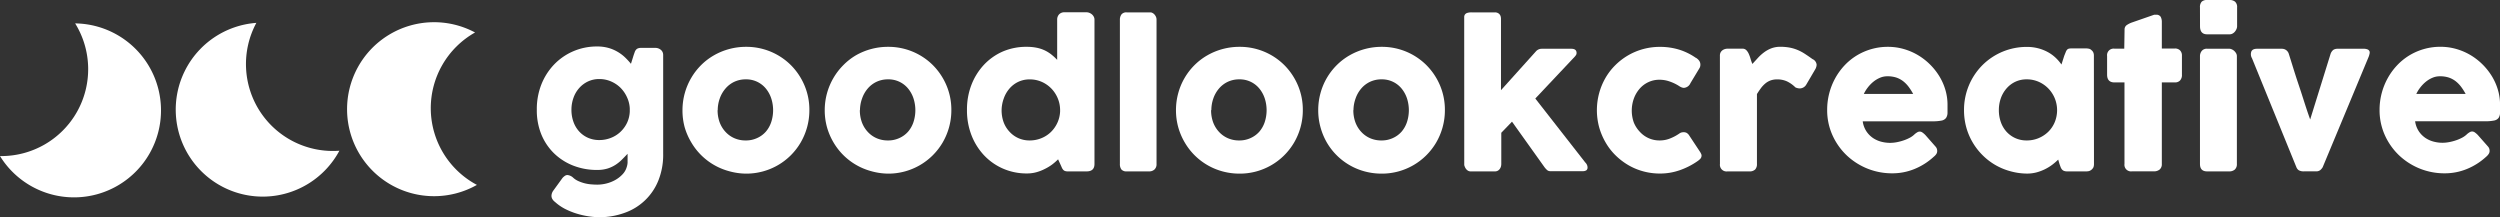
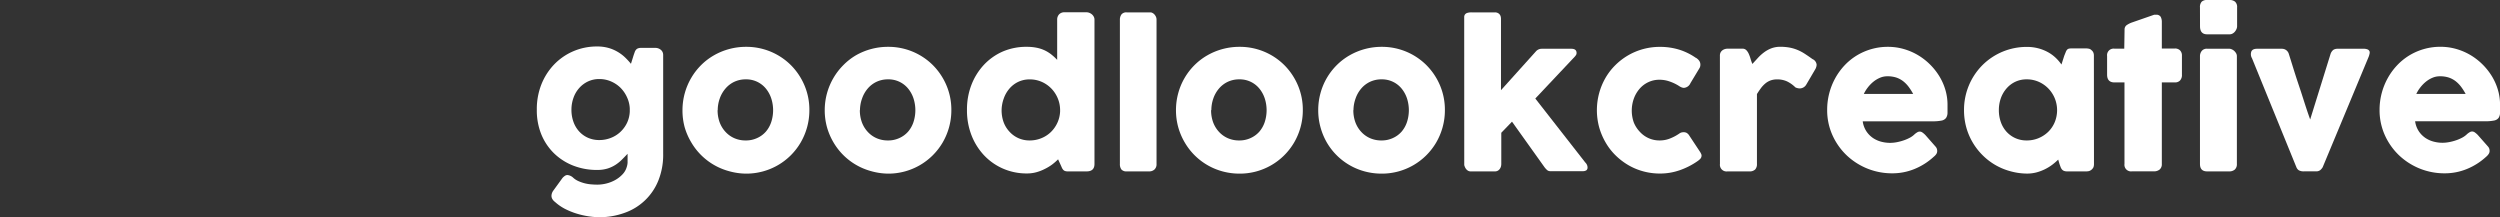
<svg xmlns="http://www.w3.org/2000/svg" viewBox="0 0 569.61 49.46">
  <rect x="0" y="0" width="569.61" height="49.46" fill="#333333" stroke="none" />
  <defs>
    <style>.cls-1{fill:#fff;}</style>
  </defs>
  <title>glcwhiteSVG</title>
  <g id="Layer_2" data-name="Layer 2">
    <g id="Layer_1-2" data-name="Layer 1">
      <path class="cls-1" d="M142.79,38.08a3.93,3.93,0,0,0,.2-1c0-.35,0-.72,0-1.1v-.3a1,1,0,0,0,0-.17,1,1,0,0,1,0-.17v-.3q-.64.68-1.3,1.34a8.78,8.78,0,0,1-1.46,1.18,7.52,7.52,0,0,1-1.81.84,7.84,7.84,0,0,1-2.35.32,14.67,14.67,0,0,1-5.5-1,13.13,13.13,0,0,1-4.38-2.83,12.79,12.79,0,0,1-2.88-4.34,14.57,14.57,0,0,1-1-5.57,15.27,15.27,0,0,1,1-5.64,14,14,0,0,1,2.88-4.58,13.38,13.38,0,0,1,4.38-3.06,13.53,13.53,0,0,1,5.5-1.11,9.39,9.39,0,0,1,2.49.31,8.73,8.73,0,0,1,2.06.85A9.11,9.11,0,0,1,142.33,13a15.76,15.76,0,0,1,1.43,1.54l.62-2,.24-.68a1.66,1.66,0,0,1,.29-.52,1.12,1.12,0,0,1,.45-.32,2,2,0,0,1,.72-.11h3.28a1.82,1.82,0,0,1,.62.11,2,2,0,0,1,.56.31,1.47,1.47,0,0,1,.41.51,1.56,1.56,0,0,1,.15.7V35A15.73,15.73,0,0,1,150,41.14a12.83,12.83,0,0,1-7.68,7.35,16.63,16.63,0,0,1-5.72,1,17,17,0,0,1-2.55-.21,19,19,0,0,1-2.72-.63,16.26,16.26,0,0,1-2.62-1.07A10.7,10.7,0,0,1,126.44,46a2.22,2.22,0,0,1-.56-.6,1.46,1.46,0,0,1-.23-.8,2.1,2.1,0,0,1,.42-1.17l2.09-2.88a3,3,0,0,1,.57-.5,1.07,1.07,0,0,1,.57-.17,2.25,2.25,0,0,1,1.21.53,4.4,4.4,0,0,0,1.27.85,8.74,8.74,0,0,0,1.47.51,9.09,9.09,0,0,0,1.5.24q.74.06,1.33.06a8.65,8.65,0,0,0,2.07-.26,8.17,8.17,0,0,0,2-.78,6.85,6.85,0,0,0,1.65-1.27A4,4,0,0,0,142.79,38.08ZM130.2,25a8.09,8.09,0,0,0,.45,2.74,6.44,6.44,0,0,0,1.29,2.19,6,6,0,0,0,2,1.45,6.3,6.3,0,0,0,2.61.53,7.1,7.1,0,0,0,2.65-.5,6.71,6.71,0,0,0,2.17-1.37A6.88,6.88,0,0,0,142.86,28a6.71,6.71,0,0,0,.63-2.57v-.73a6.72,6.72,0,0,0-.63-2.54A7.29,7.29,0,0,0,141.38,20a7.05,7.05,0,0,0-2.17-1.45,6.6,6.6,0,0,0-2.65-.54,6,6,0,0,0-2.61.56,6.23,6.23,0,0,0-2,1.51,6.67,6.67,0,0,0-1.29,2.22A8,8,0,0,0,130.2,25Z" />
      <path class="cls-1" d="M155.5,25.1a14.55,14.55,0,0,1,2-7.36,14.34,14.34,0,0,1,2.24-2.9,13.91,13.91,0,0,1,2.92-2.23A14.67,14.67,0,0,1,170,10.67a14.35,14.35,0,0,1,10.2,4.17,14.55,14.55,0,0,1,3.08,4.58,14.22,14.22,0,0,1,1.13,5.69,14.43,14.43,0,0,1-.52,3.88,14.67,14.67,0,0,1-1.45,3.46,14.26,14.26,0,0,1-5.16,5.16A14.38,14.38,0,0,1,170,39.56,14.69,14.69,0,0,1,166.1,39a14.25,14.25,0,0,1-8.62-6.6A14.65,14.65,0,0,1,156,29,14.43,14.43,0,0,1,155.5,25.1Zm8,0a8,8,0,0,0,.45,2.72A6.53,6.53,0,0,0,165.26,30a6,6,0,0,0,2,1.46,6.28,6.28,0,0,0,2.65.54,6,6,0,0,0,2.58-.54,5.81,5.81,0,0,0,2-1.46,6.45,6.45,0,0,0,1.23-2.19,8.71,8.71,0,0,0,0-5.4,6.94,6.94,0,0,0-1.23-2.24,5.76,5.76,0,0,0-4.54-2.09,6.08,6.08,0,0,0-2.65.56,6,6,0,0,0-2,1.53A7,7,0,0,0,164,22.42,8,8,0,0,0,163.53,25.1Z" />
      <path class="cls-1" d="M187.91,25.1a14.55,14.55,0,0,1,2-7.36,14.34,14.34,0,0,1,2.24-2.9A13.91,13.91,0,0,1,195,12.61a14.67,14.67,0,0,1,7.35-1.94,14.35,14.35,0,0,1,10.2,4.17,14.55,14.55,0,0,1,3.08,4.58,14.22,14.22,0,0,1,1.13,5.69,14.47,14.47,0,0,1-.52,3.88,14.67,14.67,0,0,1-1.45,3.46,14.33,14.33,0,0,1-12.44,7.11A14.69,14.69,0,0,1,198.5,39a14.25,14.25,0,0,1-8.62-6.6A14.65,14.65,0,0,1,188.43,29,14.43,14.43,0,0,1,187.91,25.1Zm8,0a8,8,0,0,0,.45,2.72A6.53,6.53,0,0,0,197.67,30a6,6,0,0,0,2,1.46,6.28,6.28,0,0,0,2.65.54,6,6,0,0,0,2.58-.54,5.81,5.81,0,0,0,2-1.46,6.45,6.45,0,0,0,1.23-2.19,8.71,8.71,0,0,0,0-5.4,6.94,6.94,0,0,0-1.23-2.24,5.76,5.76,0,0,0-4.54-2.09,6.08,6.08,0,0,0-2.65.56,6,6,0,0,0-2,1.53,7,7,0,0,0-1.28,2.24A8,8,0,0,0,195.94,25.1Z" />
      <path class="cls-1" d="M241.08,36.3a13.55,13.55,0,0,1-1.35,1.18,11,11,0,0,1-1.65,1,10,10,0,0,1-1.91.75,8,8,0,0,1-2.17.29,13.39,13.39,0,0,1-5.51-1.12,13.17,13.17,0,0,1-4.33-3.07,14.13,14.13,0,0,1-2.84-4.59,15.56,15.56,0,0,1-1-5.68,15.53,15.53,0,0,1,1-5.69,14.16,14.16,0,0,1,2.84-4.58,13.05,13.05,0,0,1,4.33-3.06A13.51,13.51,0,0,1,234,10.67a10.85,10.85,0,0,1,2.21.21,8,8,0,0,1,1.83.6,8.07,8.07,0,0,1,1.52.95,12,12,0,0,1,1.31,1.21V4.47a1.73,1.73,0,0,1,.43-1.19,1.63,1.63,0,0,1,1.29-.48h5a1.7,1.7,0,0,1,.6.12,2,2,0,0,1,.58.34,1.76,1.76,0,0,1,.43.53,1.43,1.43,0,0,1,.17.68V37.36q0,1.69-1.78,1.69h-4.31a1.69,1.69,0,0,1-.68-.11,1.08,1.08,0,0,1-.41-.32,2.24,2.24,0,0,1-.3-.53c-.09-.21-.2-.46-.33-.74ZM228.21,25.1a8,8,0,0,0,.45,2.72A6.44,6.44,0,0,0,230,30a6.1,6.1,0,0,0,2,1.46,6.17,6.17,0,0,0,2.61.54,7,7,0,0,0,2.65-.51,6.76,6.76,0,0,0,2.17-1.4,7,7,0,0,0,1.48-2.1,6.89,6.89,0,0,0,.63-2.6V25.1a7,7,0,0,0-.53-2.68,7.11,7.11,0,0,0-1.46-2.24,6.94,6.94,0,0,0-2.2-1.53,6.68,6.68,0,0,0-2.74-.56,6,6,0,0,0-2.61.56,6.1,6.1,0,0,0-2,1.53,6.93,6.93,0,0,0-1.29,2.24A8,8,0,0,0,228.21,25.1Z" />
      <path class="cls-1" d="M255.16,4.49a2,2,0,0,1,.35-1.19,1.4,1.4,0,0,1,1.21-.48h5.39a1,1,0,0,1,.46.12,1.64,1.64,0,0,1,.45.34,2,2,0,0,1,.35.53,1.61,1.61,0,0,1,.14.68V37.36a1.62,1.62,0,0,1-.47,1.26,1.75,1.75,0,0,1-1.22.43h-5.1a1.49,1.49,0,0,1-1.21-.43,2,2,0,0,1-.35-1.26Z" />
      <path class="cls-1" d="M267.94,25.1a14.55,14.55,0,0,1,.52-3.89,14.26,14.26,0,0,1,3.7-6.37,13.89,13.89,0,0,1,2.92-2.23,14.67,14.67,0,0,1,7.35-1.94,14.35,14.35,0,0,1,10.2,4.17,14.55,14.55,0,0,1,3.08,4.58,14.22,14.22,0,0,1,1.13,5.69,14.47,14.47,0,0,1-.52,3.88,14.67,14.67,0,0,1-1.45,3.46,14.33,14.33,0,0,1-12.44,7.11,14.69,14.69,0,0,1-3.88-.51,14.25,14.25,0,0,1-8.62-6.6A14.63,14.63,0,0,1,268.46,29,14.43,14.43,0,0,1,267.94,25.1Zm8,0a8,8,0,0,0,.45,2.72A6.55,6.55,0,0,0,277.7,30a6,6,0,0,0,2,1.46,6.28,6.28,0,0,0,2.65.54,6,6,0,0,0,2.58-.54,5.82,5.82,0,0,0,2-1.46,6.45,6.45,0,0,0,1.23-2.19,8.7,8.7,0,0,0,0-5.4,7,7,0,0,0-1.23-2.24,5.76,5.76,0,0,0-4.54-2.09,6.08,6.08,0,0,0-2.65.56,6,6,0,0,0-2,1.53,7,7,0,0,0-1.28,2.24A8,8,0,0,0,276,25.1Z" />
      <path class="cls-1" d="M300.35,25.1a14.55,14.55,0,0,1,.52-3.89,14.26,14.26,0,0,1,3.7-6.37,13.89,13.89,0,0,1,2.92-2.23,14.67,14.67,0,0,1,7.35-1.94A14.35,14.35,0,0,1,325,14.84a14.55,14.55,0,0,1,3.08,4.58,14.22,14.22,0,0,1,1.13,5.69,14.47,14.47,0,0,1-.52,3.88,14.67,14.67,0,0,1-1.45,3.46,14.33,14.33,0,0,1-12.44,7.11,14.69,14.69,0,0,1-3.88-.51,14.25,14.25,0,0,1-8.62-6.6A14.63,14.63,0,0,1,300.87,29,14.43,14.43,0,0,1,300.35,25.1Zm8,0a8,8,0,0,0,.45,2.72A6.55,6.55,0,0,0,310.11,30a6,6,0,0,0,2,1.46,6.28,6.28,0,0,0,2.65.54,6,6,0,0,0,2.58-.54,5.82,5.82,0,0,0,2-1.46,6.45,6.45,0,0,0,1.23-2.19,8.7,8.7,0,0,0,0-5.4,7,7,0,0,0-1.23-2.24,5.76,5.76,0,0,0-4.54-2.09,6.08,6.08,0,0,0-2.65.56,6,6,0,0,0-2,1.53,7,7,0,0,0-1.28,2.24A8,8,0,0,0,308.38,25.1Z" />
      <path class="cls-1" d="M333.61,4.49q0-.37,0-.68a1,1,0,0,1,.19-.53,1.05,1.05,0,0,1,.52-.34,3.18,3.18,0,0,1,1-.12h5.26a1.49,1.49,0,0,1,.69.14,1.27,1.27,0,0,1,.44.36,1.2,1.2,0,0,1,.22.47,2.21,2.21,0,0,1,.06.47V20.55l7.92-8.8a1.77,1.77,0,0,1,1.36-.64H358q1.21,0,1.21.95a.89.89,0,0,1-.08.4,2.57,2.57,0,0,1-.32.44l-9,9.55L361.18,37h0a1.81,1.81,0,0,1,.41.58,1.46,1.46,0,0,1,.12.54.78.78,0,0,1-.28.69,1.48,1.48,0,0,1-.83.19h-7.44a1.05,1.05,0,0,1-.7-.29,4.66,4.66,0,0,1-.73-.86L344.5,27.72l-2.44,2.53v7.11a2.61,2.61,0,0,1-.05.46,1.74,1.74,0,0,1-.22.56,1.54,1.54,0,0,1-.45.47,1.28,1.28,0,0,1-.75.2h-5.52a1.12,1.12,0,0,1-.68-.21,1.7,1.7,0,0,1-.45-.47,2.34,2.34,0,0,1-.24-.5,1.46,1.46,0,0,1-.08-.28Z" />
      <path class="cls-1" d="M382.59,30.45a1.55,1.55,0,0,1,.58-.28,2.38,2.38,0,0,1,.43-.05,1.5,1.5,0,0,1,.68.15,1.84,1.84,0,0,1,.64.66l2.46,3.72a3.38,3.38,0,0,1,.21.4.93.93,0,0,1,.1.35,1.11,1.11,0,0,1-.32.82,4.18,4.18,0,0,1-.69.56,16.57,16.57,0,0,1-3.95,2,13.52,13.52,0,0,1-4.54.76,14.29,14.29,0,0,1-3.82-.51,14,14,0,0,1-3.42-1.44,14.8,14.8,0,0,1-2.9-2.24,13.73,13.73,0,0,1-2.24-2.92A14.93,14.93,0,0,1,364.36,29a14.89,14.89,0,0,1,0-7.78,14.69,14.69,0,0,1,1.44-3.47,13.84,13.84,0,0,1,2.24-2.9,14.45,14.45,0,0,1,2.9-2.23,14.34,14.34,0,0,1,7.24-1.94,14.77,14.77,0,0,1,4.43.64,13.76,13.76,0,0,1,3.82,1.89l-.07-.07a2.57,2.57,0,0,1,.77.67,1.56,1.56,0,0,1,.29,1,1.52,1.52,0,0,1-.26.81l-2,3.32a1.76,1.76,0,0,1-1.5,1.08,1.53,1.53,0,0,1-.48-.1,2.73,2.73,0,0,1-.64-.34,10.06,10.06,0,0,0-2.08-1,6.83,6.83,0,0,0-2.37-.41,5.81,5.81,0,0,0-2.55.56,6,6,0,0,0-2,1.53,7.2,7.2,0,0,0-1.29,2.24,8.13,8.13,0,0,0,0,5.4A6.69,6.69,0,0,0,373.6,30a6,6,0,0,0,4.54,2,6.28,6.28,0,0,0,2.35-.44A10.71,10.71,0,0,0,382.59,30.45Z" />
      <path class="cls-1" d="M391.87,12.74A1.61,1.61,0,0,1,392,12a1.46,1.46,0,0,1,.41-.51,1.76,1.76,0,0,1,.57-.3,2.09,2.09,0,0,1,.63-.1H397a1.19,1.19,0,0,1,.88.33,2.82,2.82,0,0,1,.56.84,8.06,8.06,0,0,1,.41,1.12,10.16,10.16,0,0,0,.42,1.19l1.31-1.43a9.76,9.76,0,0,1,1.4-1.25,6.94,6.94,0,0,1,1.64-.89,5.67,5.67,0,0,1,2-.34,11.57,11.57,0,0,1,2.12.18,9.22,9.22,0,0,1,1.77.52,10.3,10.3,0,0,1,1.66.87q.82.53,1.79,1.23a1.55,1.55,0,0,1,.95,1.3,2.3,2.3,0,0,1-.37,1.12l-2,3.41a1.75,1.75,0,0,1-1.47.86,2.49,2.49,0,0,1-1-.24,7,7,0,0,0-1.92-1.37,5.29,5.29,0,0,0-2.23-.45,4.31,4.31,0,0,0-1.51.24,4,4,0,0,0-1.18.68,6.2,6.2,0,0,0-1,1.06q-.46.62-.92,1.36V37.36a1.77,1.77,0,0,1-.41,1.26,1.8,1.8,0,0,1-1.35.43h-4.95a1.51,1.51,0,0,1-1.72-1.69Z" />
      <path class="cls-1" d="M440.6,35.71a14.64,14.64,0,0,1-4.36,2.78,13.29,13.29,0,0,1-5.13,1,15,15,0,0,1-10.41-4.15,14.62,14.62,0,0,1-3.21-4.59A13.83,13.83,0,0,1,416.31,25a14.89,14.89,0,0,1,1.82-7.15,14.43,14.43,0,0,1,2.11-2.92A13.39,13.39,0,0,1,423,12.67a13.72,13.72,0,0,1,3.34-1.47,13.47,13.47,0,0,1,3.81-.53,13,13,0,0,1,3.54.48,13.8,13.8,0,0,1,3.22,1.36,14,14,0,0,1,2.76,2.11,14.27,14.27,0,0,1,2.16,2.69,13,13,0,0,1,1.4,3.12,11.92,11.92,0,0,1,.5,3.42q0,1.14,0,1.87a2.12,2.12,0,0,1-.34,1.16,1.67,1.67,0,0,1-1,.59,10.05,10.05,0,0,1-2.1.17H424.41A5.45,5.45,0,0,0,425.3,30a5.58,5.58,0,0,0,1.55,1.51,6.19,6.19,0,0,0,1.87.8,7.9,7.9,0,0,0,1.87.24,8.44,8.44,0,0,0,1.63-.16,11.66,11.66,0,0,0,1.62-.44,9.25,9.25,0,0,0,1.43-.64,4.73,4.73,0,0,0,1-.76,4.6,4.6,0,0,1,.61-.43,1.08,1.08,0,0,1,.54-.14,1.05,1.05,0,0,1,.58.2,4.75,4.75,0,0,1,.67.57L441,33.4a1.46,1.46,0,0,1,.31.52,1.72,1.72,0,0,1,.07.47,1.22,1.22,0,0,1-.24.76A2.81,2.81,0,0,1,440.6,35.71ZM430,17.38a4.21,4.21,0,0,0-1.66.34,6.28,6.28,0,0,0-1.51.91,7.84,7.84,0,0,0-1.26,1.3,8,8,0,0,0-.91,1.47h11.24a13,13,0,0,0-1-1.58,6.82,6.82,0,0,0-1.23-1.28,5.33,5.33,0,0,0-1.58-.86A6.36,6.36,0,0,0,430,17.38Z" />
      <path class="cls-1" d="M477.1,37.42a2,2,0,0,1-.13.71,1.73,1.73,0,0,1-1,.85,3,3,0,0,1-.57.07H471a1.94,1.94,0,0,1-.75-.12,1.15,1.15,0,0,1-.46-.34,2,2,0,0,1-.3-.54l-.25-.69-.29-1a12.9,12.9,0,0,1-1.35,1.17A10.47,10.47,0,0,1,464,39.28a8.51,8.51,0,0,1-2.17.27A14.37,14.37,0,0,1,458,39a14.11,14.11,0,0,1-6.32-3.68A14.34,14.34,0,0,1,448,29a14.74,14.74,0,0,1-.51-3.88,14.42,14.42,0,0,1,4.18-10.26,14.24,14.24,0,0,1,10.16-4.17,10,10,0,0,1,2.54.31,9.7,9.7,0,0,1,2.16.84,8.56,8.56,0,0,1,1.77,1.26,9.8,9.8,0,0,1,1.39,1.6l.64-2,.36-.89a1.6,1.6,0,0,1,.31-.51.83.83,0,0,1,.41-.22,3.29,3.29,0,0,1,.68-.05h3.28a3,3,0,0,1,.57.07,1.1,1.1,0,0,1,.57.31,1.41,1.41,0,0,1,.44.55,1.78,1.78,0,0,1,.13.7ZM455.43,25.1a8,8,0,0,0,.45,2.72A6.44,6.44,0,0,0,457.16,30a6.1,6.1,0,0,0,2,1.46,6.18,6.18,0,0,0,2.61.54,6.9,6.9,0,0,0,2.74-.54,7,7,0,0,0,2.2-1.46,6.64,6.64,0,0,0,1.46-2.19,7.18,7.18,0,0,0,0-5.4,7.13,7.13,0,0,0-1.46-2.24,7,7,0,0,0-2.2-1.53,6.68,6.68,0,0,0-2.74-.56,6,6,0,0,0-2.61.56,6.1,6.1,0,0,0-2,1.53,6.93,6.93,0,0,0-1.29,2.24A8,8,0,0,0,455.43,25.1Z" />
      <path class="cls-1" d="M484.07,6.75a1.2,1.2,0,0,1,.45-1,5.06,5.06,0,0,1,1.29-.65l5-1.74.21,0h.19a1.15,1.15,0,0,1,1.09.47A2.45,2.45,0,0,1,492.56,5l0,6.05h3a1.6,1.6,0,0,1,1.14.42,1.65,1.65,0,0,1,.44,1.25V17a1.82,1.82,0,0,1-.44,1.35,1.57,1.57,0,0,1-1.14.43h-3l0,18.57a1.6,1.6,0,0,1-.48,1.26,2,2,0,0,1-1.34.43h-5a1.5,1.5,0,0,1-1.69-1.69l0-18.57h-2.27q-1.69,0-1.69-1.78V12.76a1.49,1.49,0,0,1,1.69-1.67H484Z" />
      <path class="cls-1" d="M501.25,1.69a1.78,1.78,0,0,1,.4-1.31A1.71,1.71,0,0,1,502.88,0H508a1.91,1.91,0,0,1,1.24.38,1.6,1.6,0,0,1,.47,1.31V6a1.58,1.58,0,0,1-.12.57,2.45,2.45,0,0,1-.34.59,1.86,1.86,0,0,1-.54.47,1.39,1.39,0,0,1-.72.19h-5.1q-1.63,0-1.63-1.83Zm0,11.13a1.91,1.91,0,0,1,.4-1.21,1.47,1.47,0,0,1,1.23-.51h5a1.58,1.58,0,0,1,.57.12,1.94,1.94,0,0,1,.57.35,2.3,2.3,0,0,1,.45.54,1.33,1.33,0,0,1,.19.7V37.36a1.64,1.64,0,0,1-.46,1.26,1.87,1.87,0,0,1-1.32.43h-5q-1.63,0-1.63-1.69Z" />
      <path class="cls-1" d="M513.11,13.29a1.82,1.82,0,0,1-.16-1.54q.27-.64,1.31-.64h5.63a1.67,1.67,0,0,1,1,.31,1.64,1.64,0,0,1,.61.88q.37,1.17.82,2.62t.95,3l1,3,.89,2.77q.41,1.27.73,2.2t.47,1.33L531,12.3a2,2,0,0,1,.65-.95,1.84,1.84,0,0,1,1-.24h5.79a2.38,2.38,0,0,1,1,.15.83.83,0,0,1,.44.42,1,1,0,0,1,0,.6,3.78,3.78,0,0,1-.22.72L529.21,38.1a2.68,2.68,0,0,1-.57.67,1.52,1.52,0,0,1-1,.27H525a2.26,2.26,0,0,1-1.24-.25,1.5,1.5,0,0,1-.54-.69Z" />
      <path class="cls-1" d="M566.46,35.71a14.64,14.64,0,0,1-4.36,2.78,13.29,13.29,0,0,1-5.13,1,15,15,0,0,1-10.41-4.15,14.62,14.62,0,0,1-3.21-4.59A13.83,13.83,0,0,1,542.17,25,14.89,14.89,0,0,1,544,17.86a14.43,14.43,0,0,1,2.11-2.92,13.39,13.39,0,0,1,2.78-2.28,13.72,13.72,0,0,1,3.34-1.47,13.47,13.47,0,0,1,3.81-.53,13,13,0,0,1,3.54.48,13.8,13.8,0,0,1,3.22,1.36,14,14,0,0,1,2.76,2.11,14.27,14.27,0,0,1,2.16,2.69,13,13,0,0,1,1.4,3.12,11.92,11.92,0,0,1,.5,3.42q0,1.14,0,1.87a2.12,2.12,0,0,1-.34,1.16,1.67,1.67,0,0,1-1,.59,10.05,10.05,0,0,1-2.1.17H550.27a5.45,5.45,0,0,0,.89,2.35,5.58,5.58,0,0,0,1.55,1.51,6.19,6.19,0,0,0,1.87.8,7.9,7.9,0,0,0,1.87.24,8.44,8.44,0,0,0,1.63-.16,11.66,11.66,0,0,0,1.62-.44,9.25,9.25,0,0,0,1.43-.64,4.73,4.73,0,0,0,1-.76,4.6,4.6,0,0,1,.61-.43,1.08,1.08,0,0,1,.54-.14,1.05,1.05,0,0,1,.58.2,4.75,4.75,0,0,1,.67.57l2.33,2.64a1.46,1.46,0,0,1,.31.52,1.72,1.72,0,0,1,.07.47,1.22,1.22,0,0,1-.24.76A2.81,2.81,0,0,1,566.46,35.71ZM555.88,17.38a4.21,4.21,0,0,0-1.66.34,6.28,6.28,0,0,0-1.51.91,7.84,7.84,0,0,0-1.26,1.3,8,8,0,0,0-.91,1.47h11.24a13,13,0,0,0-1-1.58,6.82,6.82,0,0,0-1.23-1.28,5.33,5.33,0,0,0-1.58-.86A6.36,6.36,0,0,0,555.88,17.38Z" />
-       <path class="cls-1" d="M17.52,25.52a19.81,19.81,0,0,0-.4-20.19A19.82,19.82,0,1,1,0,35.56,19.81,19.81,0,0,0,17.52,25.52Z" />
-       <path class="cls-1" d="M59.23,25.38a19.81,19.81,0,0,1-.82-20.17A19.82,19.82,0,1,0,77.33,34.34,19.81,19.81,0,0,1,59.23,25.38Z" />
-       <path class="cls-1" d="M98.15,24.89A19.81,19.81,0,0,1,108.24,7.4a19.82,19.82,0,1,0,.42,34.73A19.81,19.81,0,0,1,98.15,24.89Z" />
    </g>
  </g>
</svg>